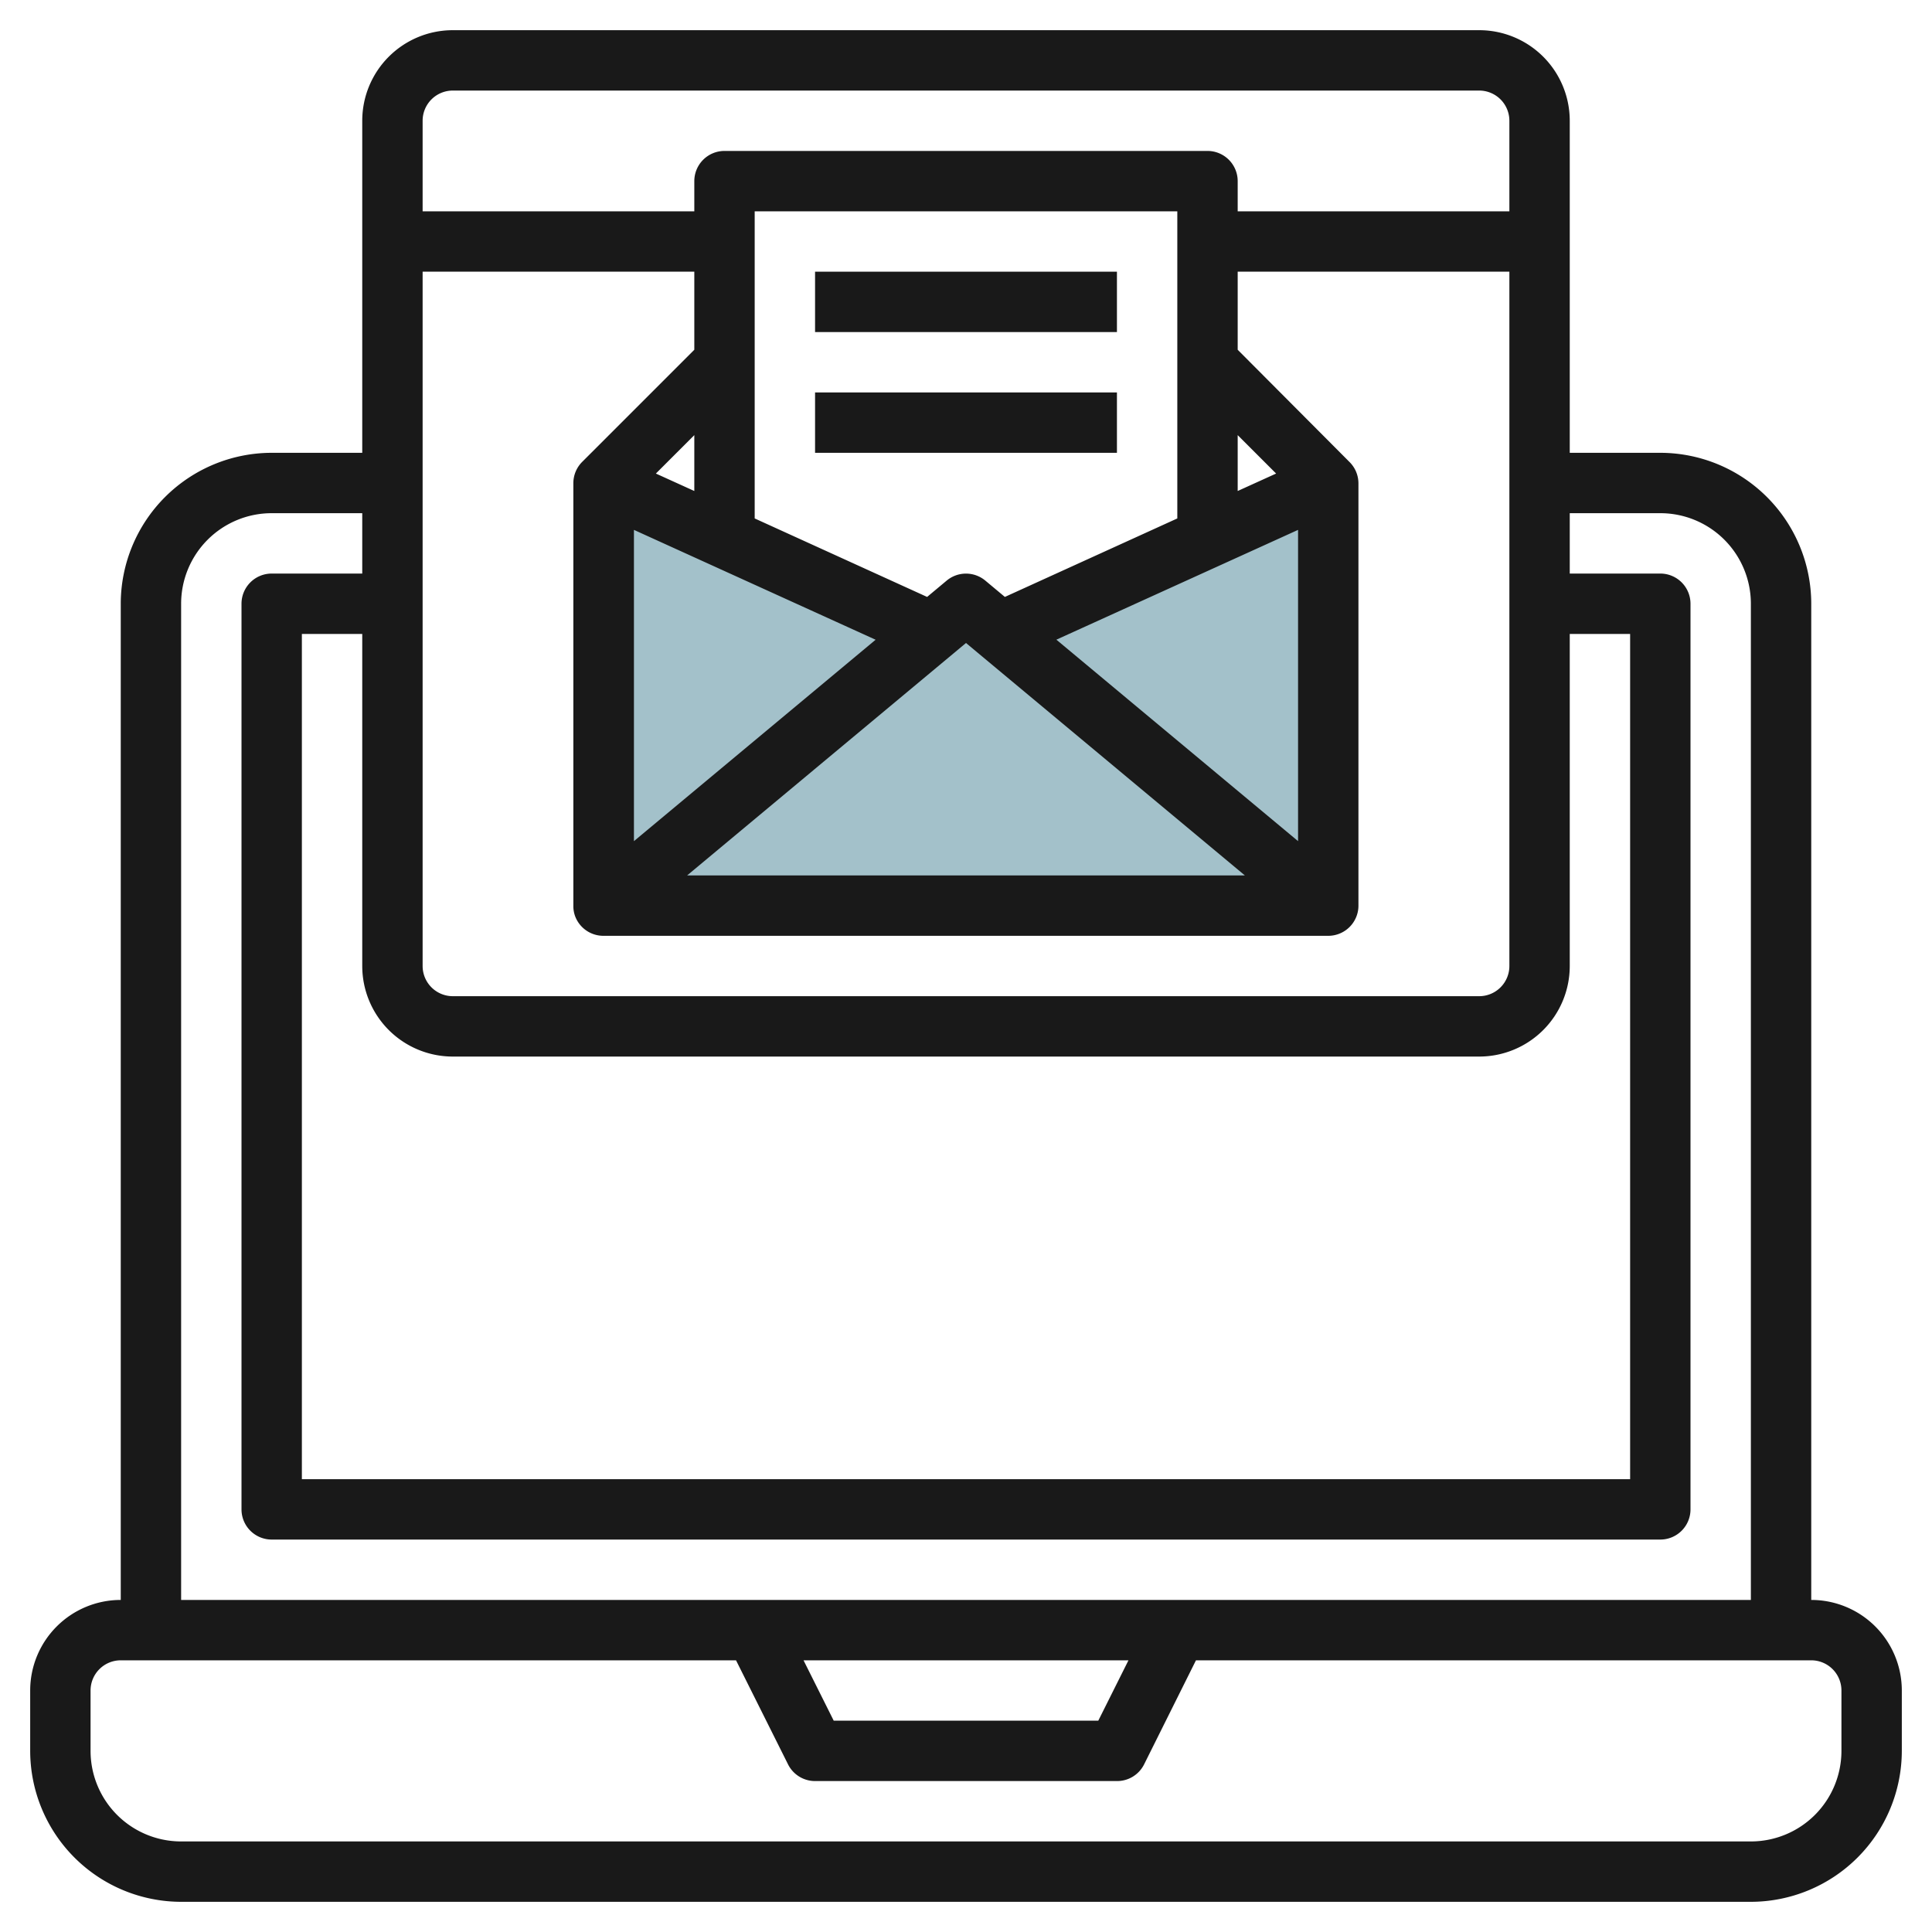
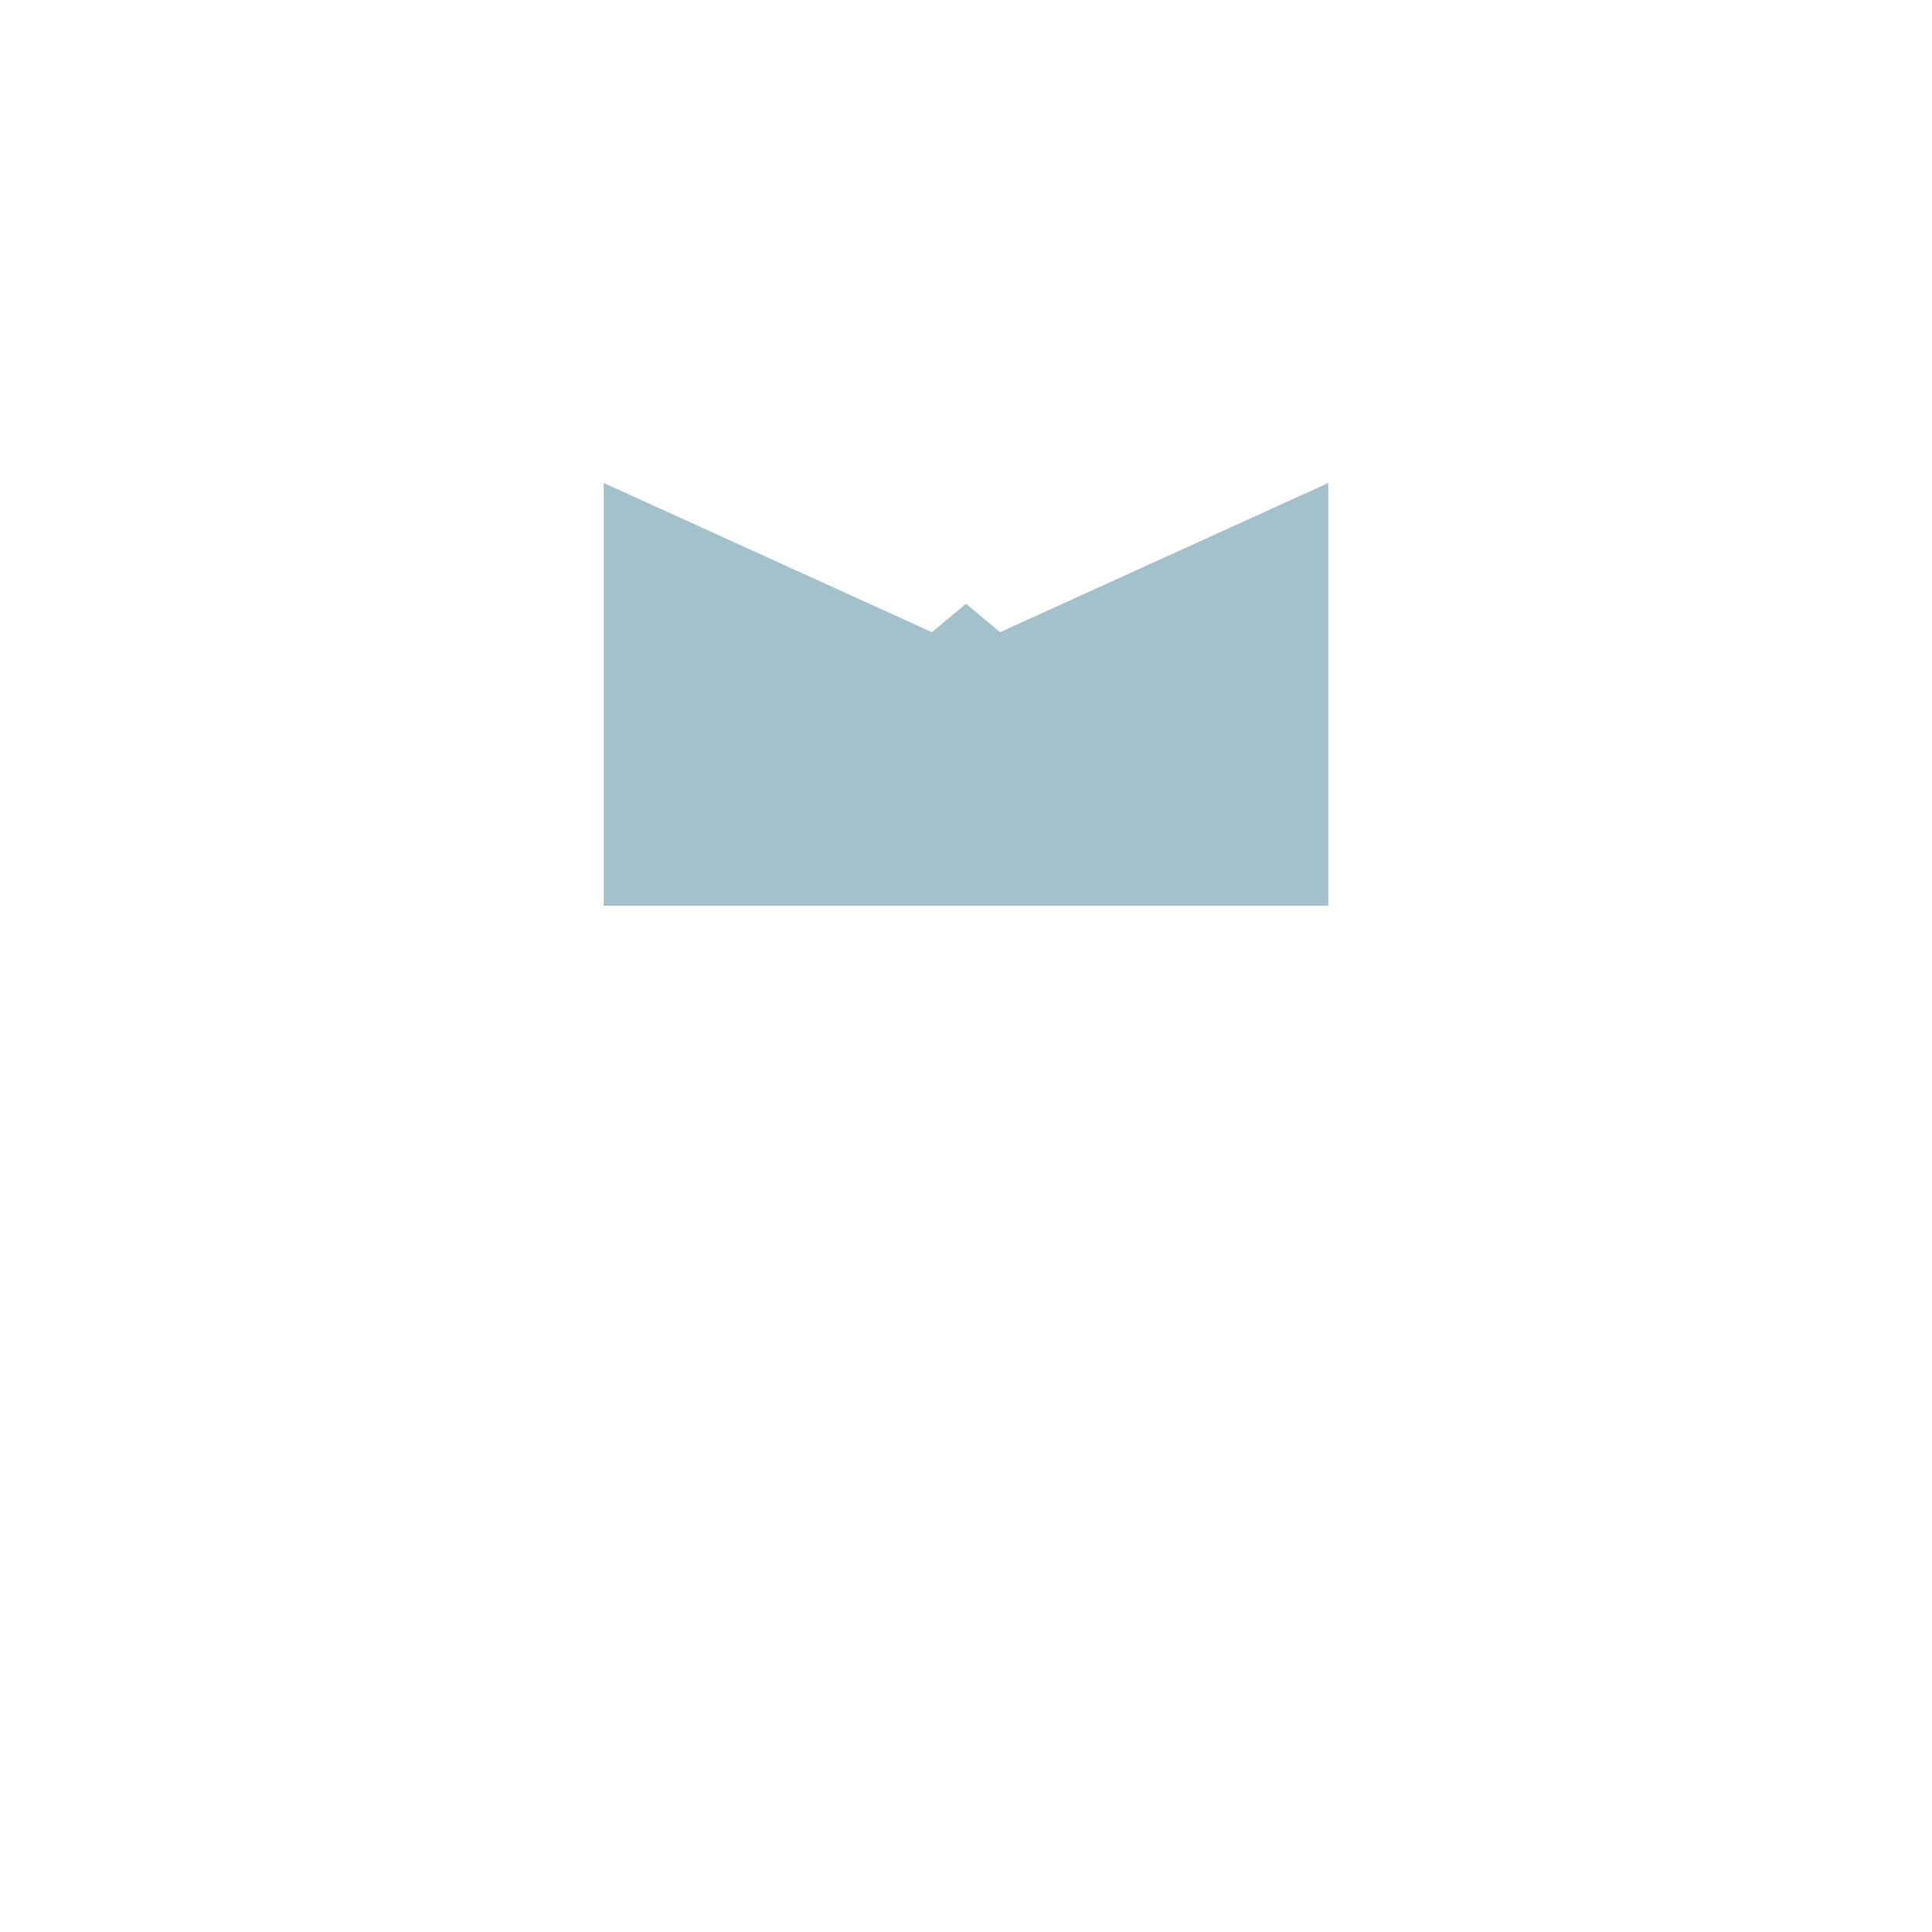
<svg xmlns="http://www.w3.org/2000/svg" id="Layer_3" height="512" viewBox="0 0 64 64" width="512" data-name="Layer 3">
  <path d="m20 30v-14l11 5h2l11-5v14z" fill="#a3c1ca" />
  <path d="m44 30h-24l12-10z" fill="#a3c1ca" />
  <g fill="#191919">
-     <path d="m60 53v-33a5.006 5.006 0 0 0 -5-5h-3v-11a3 3 0 0 0 -3-3h-34a3 3 0 0 0 -3 3v11h-3a5.006 5.006 0 0 0 -5 5v33a3 3 0 0 0 -3 3v2a5.006 5.006 0 0 0 5 5h52a5.006 5.006 0 0 0 5-5v-2a3 3 0 0 0 -3-3zm-45-18h34a3 3 0 0 0 3-3v-11h2v28h-44v-28h2v11a3 3 0 0 0 3 3zm-1-26h9v2.586l-3.707 3.707a1 1 0 0 0 -.3.7v14.007a.982.982 0 0 0 .055.341 1 1 0 0 0 .952.659h24a1 1 0 0 0 .94-.659.982.982 0 0 0 .06-.341v-14a1 1 0 0 0 -.3-.7l-3.7-3.714v-2.586h9v23a1 1 0 0 1 -1 1h-34a1 1 0 0 1 -1-1zm27 5.414 1.273 1.273-1.273.578zm-20 3.139 8.006 3.639-8.006 6.672zm11 3.747 9.238 7.7h-18.476zm2.994-.11 8.006-3.637v10.311zm4.006-4.016-5.712 2.6-.647-.54a1 1 0 0 0 -1.282 0l-.647.54-5.712-2.6v-10.174h14zm-17.273-1.487 1.273-1.273v1.851zm-6.727-12.687h34a1 1 0 0 1 1 1v3h-9v-1a1 1 0 0 0 -1-1h-16a1 1 0 0 0 -1 1v1h-9v-3a1 1 0 0 1 1-1zm-9 17a3 3 0 0 1 3-3h3v2h-3a1 1 0 0 0 -1 1v30a1 1 0 0 0 1 1h46a1 1 0 0 0 1-1v-30a1 1 0 0 0 -1-1h-3v-2h3a3 3 0 0 1 3 3v33h-52zm31.382 35-1 2h-8.764l-1-2zm23.618 3a3 3 0 0 1 -3 3h-52a3 3 0 0 1 -3-3v-2a1 1 0 0 1 1-1h20.382l1.723 3.447a1 1 0 0 0 .895.553h10a1 1 0 0 0 .9-.553l1.718-3.447h20.382a1 1 0 0 1 1 1z" />
-     <path d="m27 9h10v2h-10z" />
-     <path d="m27 13h10v2h-10z" />
-   </g>
+     </g>
</svg>